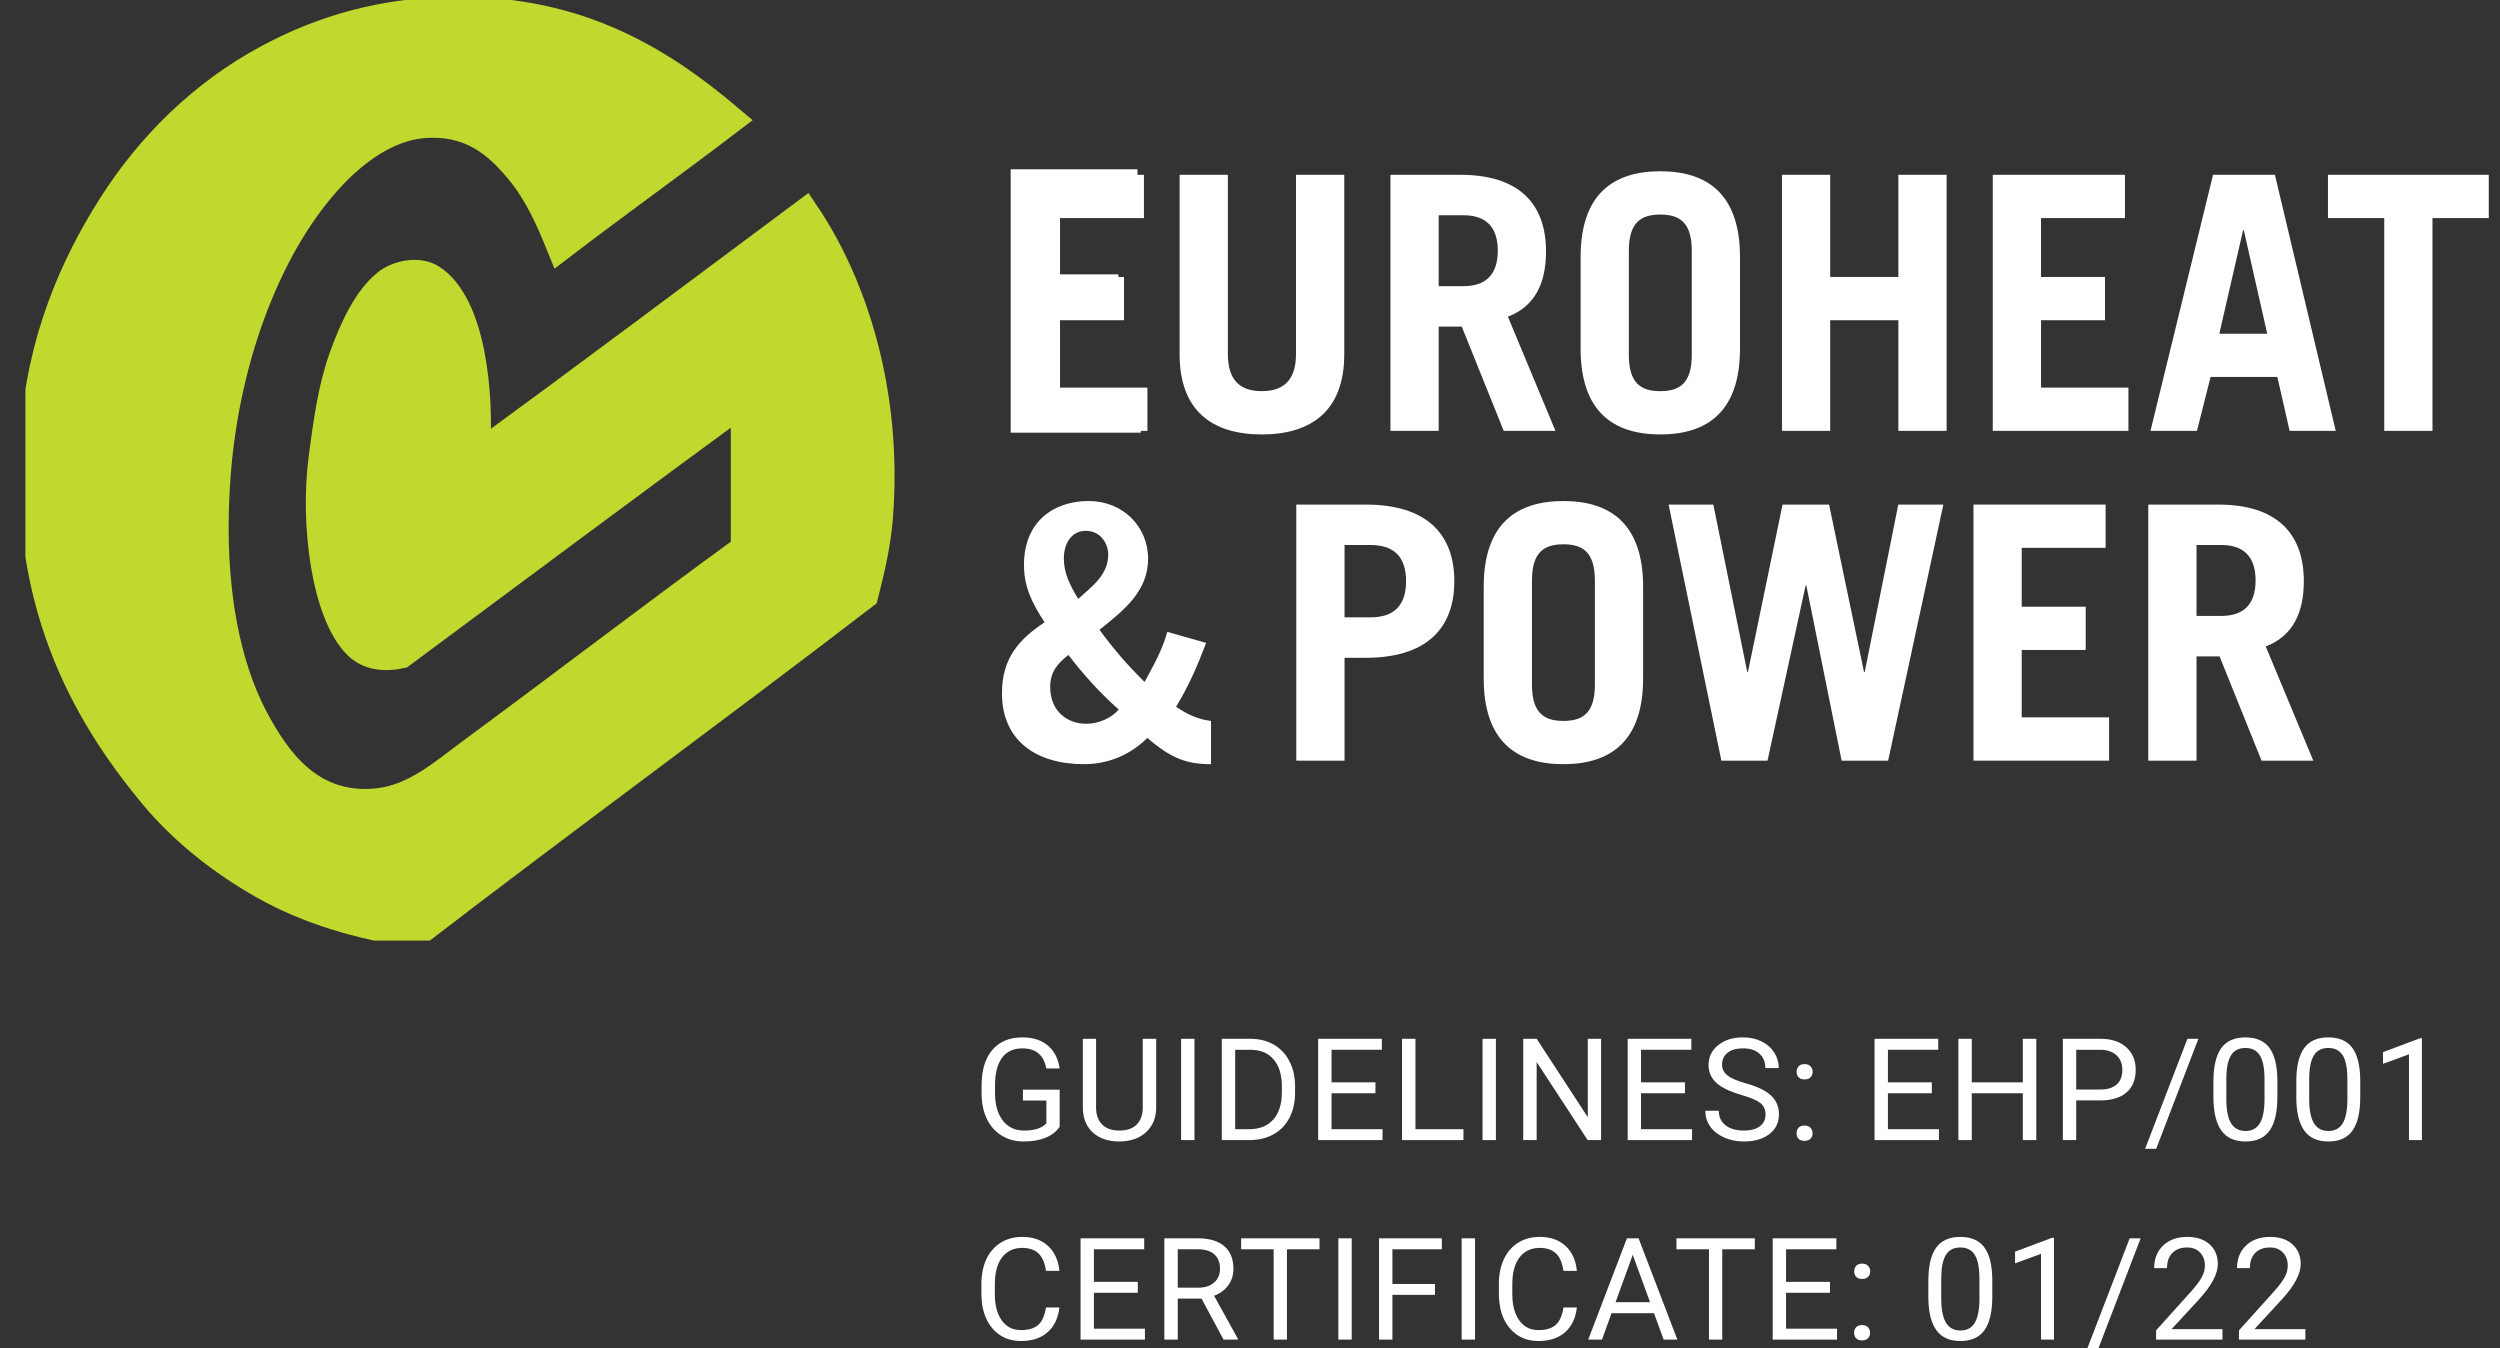
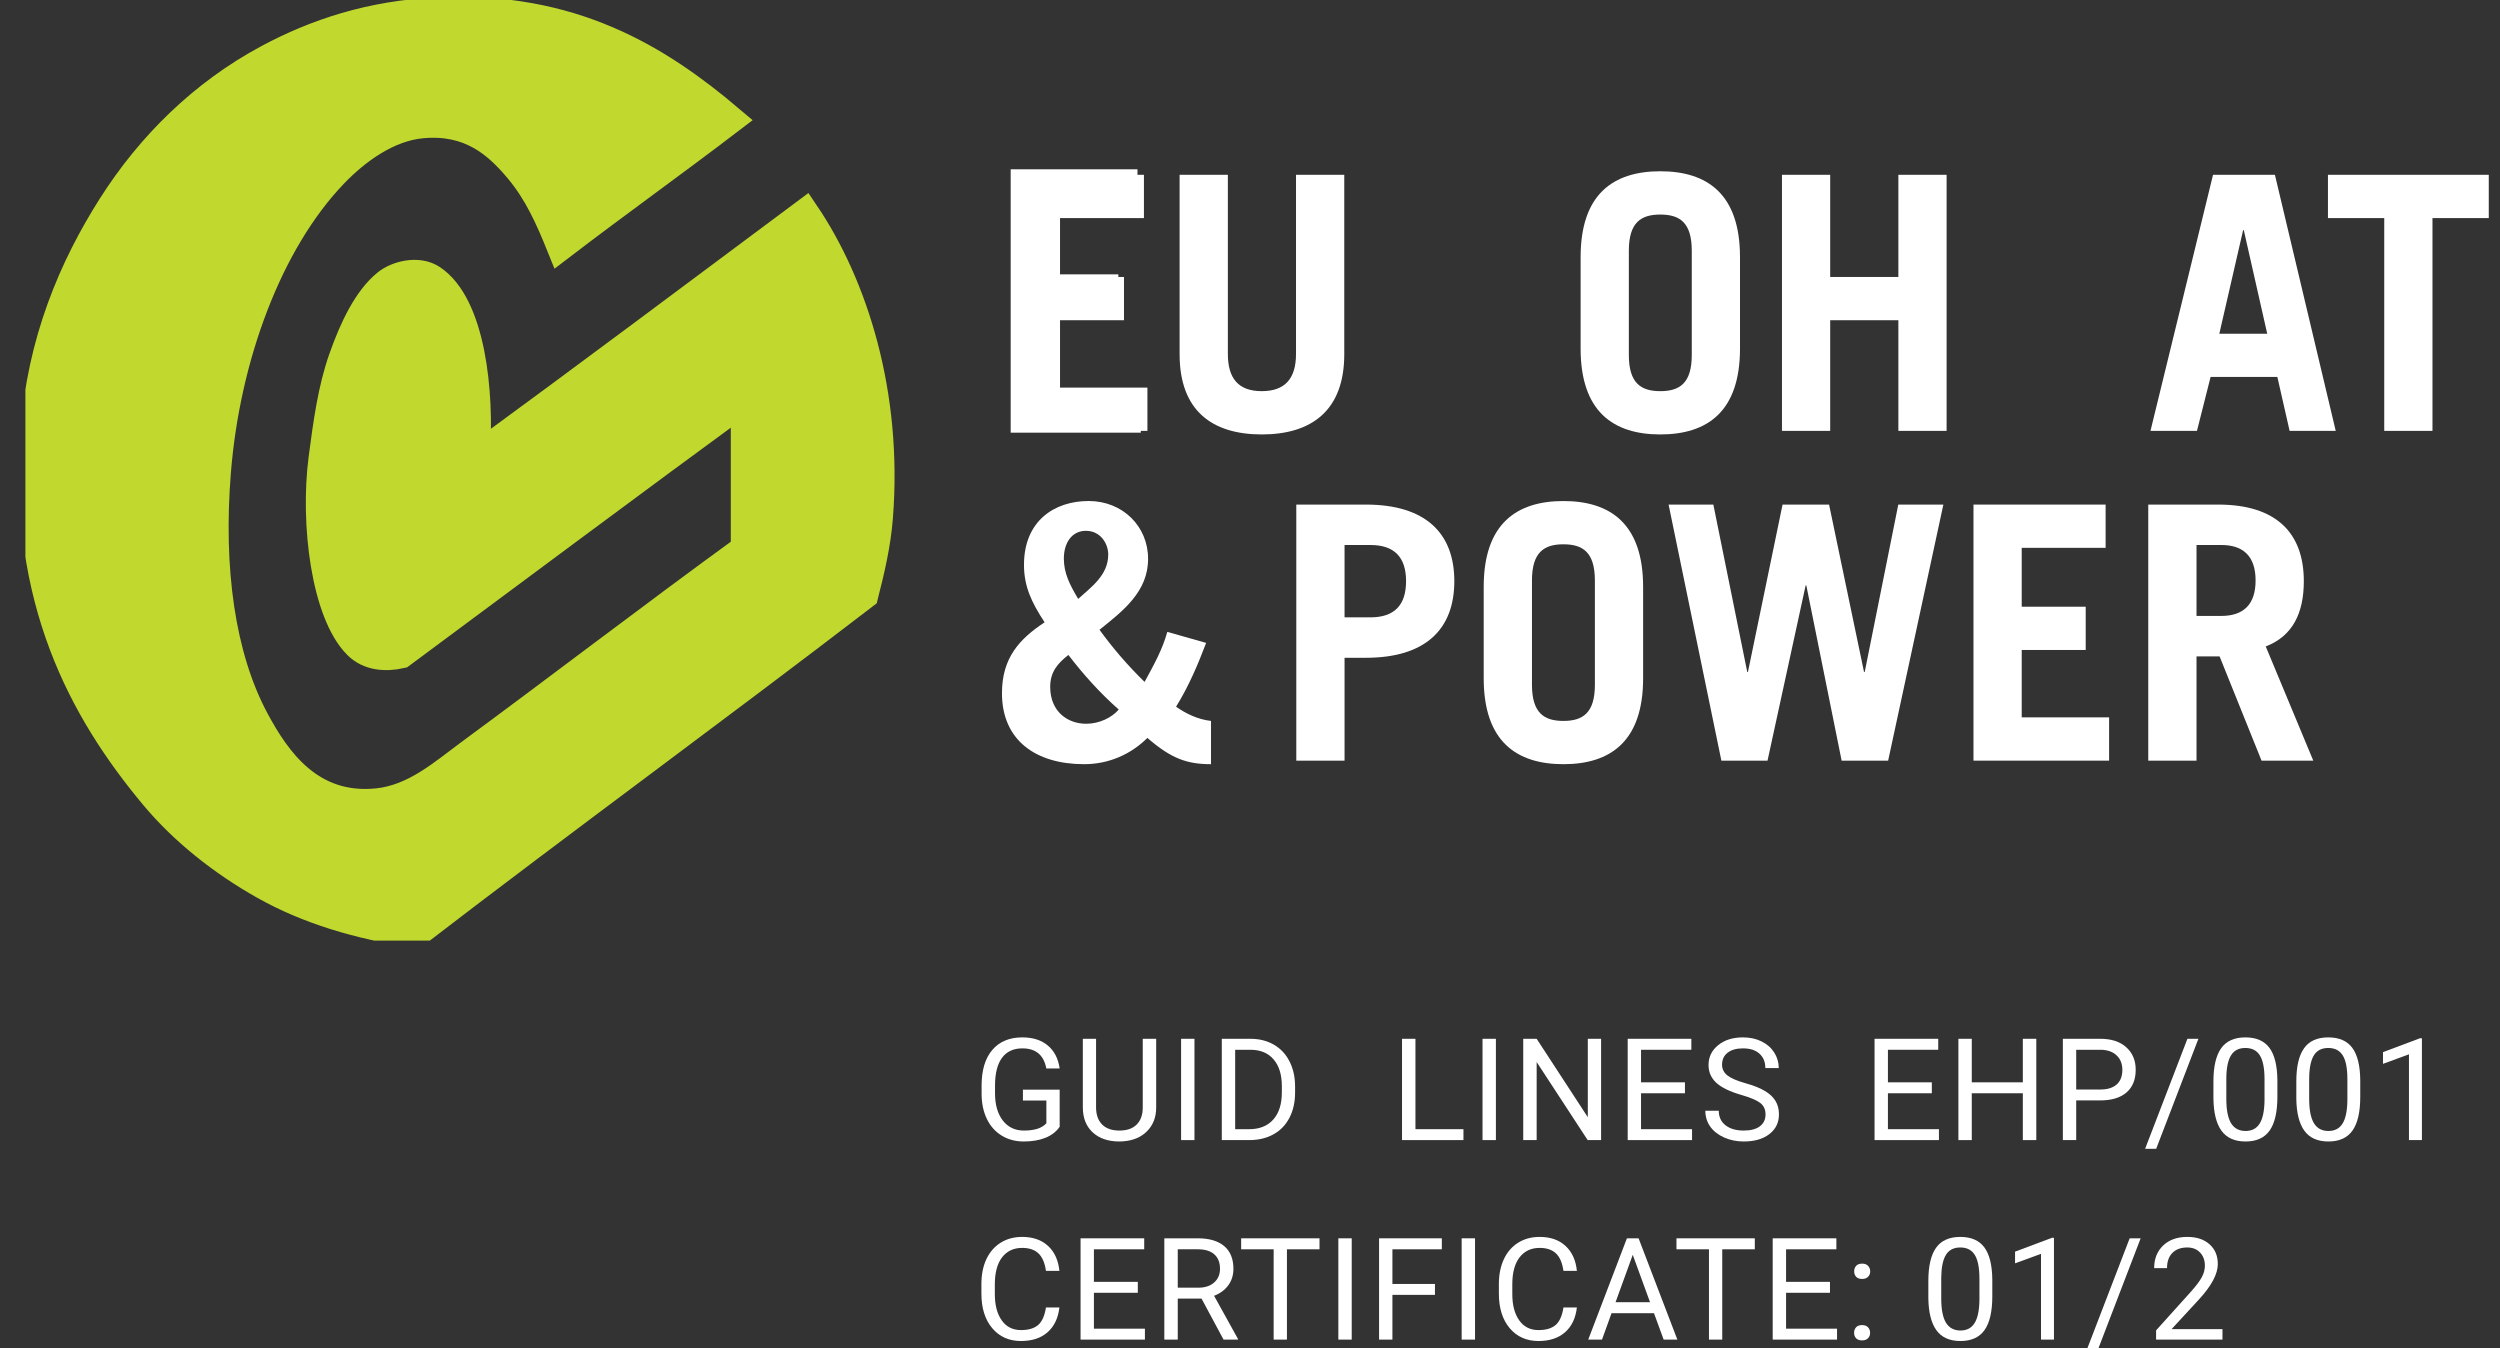
<svg xmlns="http://www.w3.org/2000/svg" width="89" height="48" viewBox="0 0 89 48" fill="none">
  <rect x="0" y="0" width="89" height="48" fill="#333333" stroke="none" />
  <g clip-path="url(#clip0_747_648)">
    <path d="M35.98 15.403V6.027H40.494V7.612H37.628V9.767H39.813V11.351H37.628V13.819H40.613V15.403H35.98Z" fill="white" />
    <path d="M43.712 6.223V12.6C43.712 13.471 44.085 13.925 44.919 13.925C45.753 13.925 46.138 13.471 46.138 12.6V6.223H47.856V12.612C47.856 14.62 46.686 15.466 44.919 15.466C43.151 15.466 41.994 14.62 41.994 12.612V6.223H43.712Z" fill="white" />
-     <path d="M53.532 15.339L52.039 11.627H51.217V15.339H49.5V6.223H51.989C54.055 6.223 55.038 7.233 55.038 8.951C55.038 10.087 54.64 10.908 53.681 11.274L55.374 15.339H53.532ZM51.217 10.188H52.101C52.86 10.188 53.321 9.809 53.321 8.925C53.321 8.041 52.86 7.663 52.101 7.663H51.217V10.188Z" fill="white" />
    <path d="M56.27 9.153C56.27 6.905 57.439 6.097 59.107 6.097C60.775 6.097 61.944 6.905 61.944 9.153V12.41C61.944 14.658 60.775 15.466 59.107 15.466C57.439 15.466 56.27 14.658 56.27 12.41V9.153ZM57.987 12.637C57.987 13.647 58.422 13.925 59.107 13.925C59.791 13.925 60.227 13.647 60.227 12.637V8.925C60.227 7.915 59.791 7.638 59.107 7.638C58.422 7.638 57.987 7.915 57.987 8.925V12.637Z" fill="white" />
    <path d="M63.438 15.339V6.223H65.155V9.86H67.582V6.223H69.299V15.339H67.582V11.4H65.155V15.339H63.438Z" fill="white" />
-     <path d="M70.943 15.339V6.223H75.648V7.764H72.661V9.86H74.938V11.4H72.661V13.799H75.772V15.339H70.943Z" fill="white" />
    <path d="M76.557 15.339L78.784 6.223H80.987L83.152 15.339H81.51L81.074 13.42H78.697L78.212 15.339H76.557ZM79.008 11.88H80.713L79.879 8.193H79.855L79.008 11.88Z" fill="white" />
    <path d="M88.6 6.223V7.764H86.596V15.339H84.879V7.764H82.875V6.223H88.6Z" fill="white" />
    <path d="M42.938 22.887C42.651 23.644 42.328 24.415 41.868 25.159C42.228 25.412 42.651 25.614 43.112 25.665V27.205C42.253 27.205 41.693 27.003 40.847 26.27C40.262 26.851 39.478 27.205 38.594 27.205C36.865 27.205 35.67 26.346 35.67 24.68C35.67 23.417 36.292 22.748 37.188 22.154C36.715 21.435 36.454 20.867 36.454 20.109C36.454 18.543 37.537 17.836 38.756 17.836C39.976 17.836 40.872 18.746 40.872 19.894C40.872 21.069 39.976 21.75 39.142 22.42C39.627 23.089 40.163 23.707 40.747 24.276C41.071 23.682 41.382 23.127 41.556 22.495L42.938 22.887ZM38.669 25.766C39.13 25.766 39.578 25.551 39.827 25.26C39.142 24.654 38.557 23.998 38.035 23.316C37.649 23.619 37.387 23.922 37.387 24.452C37.387 25.336 38.01 25.766 38.669 25.766ZM37.873 19.882C37.873 20.412 38.084 20.816 38.383 21.321C38.856 20.892 39.453 20.475 39.453 19.743C39.453 19.352 39.179 18.897 38.657 18.897C38.159 18.897 37.873 19.326 37.873 19.882Z" fill="white" />
    <path d="M46.148 27.079V17.963H48.625C50.74 17.963 51.774 18.973 51.774 20.69C51.774 22.407 50.74 23.417 48.625 23.417H47.866V27.079H46.148ZM47.866 21.978H48.787C49.633 21.978 50.056 21.549 50.056 20.69C50.056 19.831 49.633 19.402 48.787 19.402H47.866V21.978Z" fill="white" />
    <path d="M52.82 20.892C52.82 18.645 53.99 17.837 55.658 17.837C57.325 17.837 58.495 18.645 58.495 20.892V24.149C58.495 26.397 57.325 27.205 55.658 27.205C53.99 27.205 52.82 26.397 52.82 24.149V20.892ZM54.538 24.377C54.538 25.387 54.973 25.665 55.658 25.665C56.342 25.665 56.778 25.387 56.778 24.377V20.665C56.778 19.655 56.342 19.377 55.658 19.377C54.973 19.377 54.538 19.655 54.538 20.665V24.377Z" fill="white" />
    <path d="M59.402 17.963H60.995L62.202 23.922H62.227L63.459 17.963H65.115L66.359 23.922H66.384L67.579 17.963H69.184L67.218 27.079H65.562L64.305 20.841H64.281L62.924 27.079H61.281L59.402 17.963Z" fill="white" />
    <path d="M70.256 27.079V17.963H74.96V19.503H71.973V21.599H74.251V23.139H71.973V25.538H75.084V27.079H70.256Z" fill="white" />
    <path d="M80.511 27.079L79.017 23.367H78.196V27.079H76.478V17.963H78.967C81.033 17.963 82.016 18.973 82.016 20.69C82.016 21.826 81.618 22.647 80.66 23.013L82.353 27.079H80.511ZM78.196 21.927H79.08C79.839 21.927 80.299 21.548 80.299 20.665C80.299 19.781 79.839 19.402 79.08 19.402H78.196V21.927Z" fill="white" />
    <path fill-rule="evenodd" clip-rule="evenodd" d="M25.997 4.258C24.002 5.78 21.951 7.246 19.958 8.77C19.548 7.754 19.14 6.844 18.465 6.037C17.71 5.133 16.743 4.266 15.024 4.423C13.819 4.532 12.698 5.342 11.875 6.201C9.561 8.619 8.047 12.699 7.72 16.806C7.446 20.233 7.862 23.358 9.083 25.633C9.847 27.057 11.049 28.806 13.433 28.564C14.761 28.43 15.789 27.507 16.68 26.851C19.943 24.45 23.227 21.93 26.516 19.54V14.238C22.493 17.182 18.342 20.282 14.277 23.295C13.717 23.421 13.124 23.371 12.719 22.965C11.581 21.828 11.181 18.634 11.485 16.312C11.65 15.06 11.813 13.849 12.2 12.755C12.58 11.679 13.072 10.645 13.758 10.088C14.129 9.786 14.885 9.594 15.381 9.923C16.771 10.844 17.107 13.92 16.939 16.28C20.869 13.405 24.76 10.491 28.659 7.585C30.399 10.156 31.634 14.021 31.288 18.42C31.213 19.373 31.004 20.26 30.769 21.187C25.483 25.244 20.08 29.181 14.797 33.241C12.759 32.948 10.939 32.39 9.408 31.528C7.92 30.692 6.535 29.598 5.48 28.334C2.919 25.266 0.819 21.331 1.227 15.423C1.452 12.164 2.602 9.495 3.986 7.321C5.35 5.179 7.214 3.331 9.538 2.084C11.244 1.169 13.204 0.516 15.576 0.405C20.351 0.179 23.418 2.073 25.997 4.258Z" fill="#C1D82F" stroke="#C1D82F" />
    <path d="M36.02 15.339V6.223H40.724V7.764H37.737V9.86H40.014V11.4H37.737V13.799H40.848V15.339H36.02Z" fill="white" />
  </g>
  <path d="M37.724 40.114C37.602 40.289 37.431 40.421 37.212 40.508C36.994 40.594 36.739 40.637 36.449 40.637C36.155 40.637 35.894 40.569 35.666 40.431C35.438 40.293 35.261 40.096 35.136 39.842C35.012 39.587 34.948 39.293 34.945 38.958V38.643C34.945 38.099 35.071 37.678 35.324 37.38C35.578 37.081 35.935 36.931 36.394 36.931C36.771 36.931 37.074 37.028 37.303 37.221C37.533 37.413 37.673 37.685 37.724 38.038H37.249C37.16 37.561 36.876 37.322 36.397 37.322C36.078 37.322 35.836 37.435 35.671 37.659C35.507 37.882 35.425 38.206 35.423 38.63V38.925C35.423 39.33 35.516 39.652 35.7 39.891C35.886 40.129 36.136 40.248 36.451 40.248C36.63 40.248 36.785 40.228 36.919 40.189C37.053 40.149 37.164 40.082 37.251 39.988V39.178H36.416V38.791H37.724V40.114Z" fill="white" />
  <path d="M41.16 36.981V39.433C41.159 39.773 41.051 40.052 40.838 40.268C40.627 40.484 40.34 40.606 39.976 40.632L39.85 40.637C39.455 40.637 39.141 40.531 38.906 40.318C38.672 40.105 38.553 39.811 38.549 39.438V36.981H39.02V39.423C39.02 39.684 39.092 39.887 39.236 40.033C39.379 40.176 39.584 40.248 39.85 40.248C40.119 40.248 40.325 40.176 40.467 40.033C40.61 39.889 40.682 39.687 40.682 39.426V36.981H41.16Z" fill="white" />
  <path d="M42.523 40.587H42.047V36.981H42.523V40.587Z" fill="white" />
  <path d="M43.496 40.587V36.981H44.514C44.828 36.981 45.106 37.05 45.347 37.189C45.588 37.328 45.774 37.525 45.904 37.781C46.036 38.037 46.103 38.331 46.105 38.663V38.893C46.105 39.233 46.039 39.531 45.907 39.787C45.776 40.043 45.589 40.24 45.344 40.377C45.101 40.514 44.818 40.584 44.495 40.587H43.496ZM43.972 37.372V40.199H44.472C44.839 40.199 45.124 40.085 45.327 39.857C45.532 39.629 45.634 39.304 45.634 38.883V38.673C45.634 38.263 45.537 37.945 45.344 37.719C45.153 37.491 44.88 37.375 44.527 37.372H43.972Z" fill="white" />
-   <path d="M48.966 38.92H47.403V40.199H49.218V40.587H46.927V36.981H49.194V37.372H47.403V38.531H48.966V38.92Z" fill="white" />
  <path d="M50.39 40.199H52.099V40.587H49.912V36.981H50.39V40.199Z" fill="white" />
  <path d="M53.254 40.587H52.778V36.981H53.254V40.587Z" fill="white" />
  <path d="M56.999 40.587H56.521L54.705 37.808V40.587H54.227V36.981H54.705L56.526 39.773V36.981H56.999V40.587Z" fill="white" />
  <path d="M59.984 38.92H58.421V40.199H60.237V40.587H57.946V36.981H60.212V37.372H58.421V38.531H59.984V38.92Z" fill="white" />
  <path d="M61.993 38.98C61.585 38.862 61.288 38.719 61.102 38.549C60.916 38.377 60.824 38.166 60.824 37.915C60.824 37.63 60.937 37.396 61.163 37.211C61.391 37.024 61.687 36.931 62.05 36.931C62.298 36.931 62.519 36.979 62.712 37.075C62.907 37.171 63.057 37.303 63.163 37.471C63.27 37.64 63.324 37.824 63.324 38.024H62.846C62.846 37.806 62.776 37.635 62.637 37.511C62.499 37.385 62.303 37.322 62.05 37.322C61.816 37.322 61.633 37.374 61.5 37.479C61.37 37.581 61.305 37.724 61.305 37.907C61.305 38.054 61.367 38.179 61.49 38.281C61.616 38.382 61.828 38.474 62.127 38.559C62.428 38.643 62.662 38.736 62.831 38.839C63.001 38.939 63.126 39.057 63.207 39.193C63.29 39.328 63.331 39.488 63.331 39.671C63.331 39.963 63.217 40.198 62.989 40.374C62.761 40.55 62.457 40.637 62.075 40.637C61.827 40.637 61.596 40.59 61.381 40.496C61.167 40.4 61.001 40.27 60.883 40.105C60.768 39.939 60.71 39.752 60.71 39.542H61.188C61.188 39.76 61.268 39.933 61.428 40.06C61.59 40.185 61.806 40.248 62.075 40.248C62.326 40.248 62.519 40.197 62.652 40.095C62.786 39.992 62.853 39.853 62.853 39.676C62.853 39.499 62.791 39.363 62.667 39.267C62.543 39.17 62.319 39.074 61.993 38.98Z" fill="white" />
-   <path d="M63.958 40.347C63.958 40.268 63.981 40.202 64.027 40.149C64.075 40.096 64.146 40.07 64.24 40.07C64.334 40.07 64.405 40.096 64.453 40.149C64.503 40.202 64.528 40.268 64.528 40.347C64.528 40.423 64.503 40.487 64.453 40.538C64.405 40.589 64.334 40.615 64.24 40.615C64.146 40.615 64.075 40.589 64.027 40.538C63.981 40.487 63.958 40.423 63.958 40.347ZM63.96 38.16C63.96 38.081 63.983 38.014 64.029 37.962C64.077 37.909 64.148 37.882 64.243 37.882C64.337 37.882 64.408 37.909 64.456 37.962C64.505 38.014 64.53 38.081 64.53 38.16C64.53 38.236 64.505 38.299 64.456 38.351C64.408 38.402 64.337 38.427 64.243 38.427C64.148 38.427 64.077 38.402 64.029 38.351C63.983 38.299 63.96 38.236 63.96 38.16Z" fill="white" />
  <path d="M68.773 38.92H67.21V40.199H69.026V40.587H66.734V36.981H69.001V37.372H67.21V38.531H68.773V38.92Z" fill="white" />
  <path d="M72.492 40.587H72.013V38.92H70.195V40.587H69.719V36.981H70.195V38.531H72.013V36.981H72.492V40.587Z" fill="white" />
  <path d="M73.913 39.175V40.587H73.438V36.981H74.768C75.163 36.981 75.472 37.081 75.695 37.283C75.919 37.484 76.031 37.751 76.031 38.083C76.031 38.433 75.922 38.703 75.702 38.893C75.484 39.081 75.171 39.175 74.763 39.175H73.913ZM73.913 38.787H74.768C75.022 38.787 75.217 38.727 75.353 38.608C75.488 38.488 75.556 38.314 75.556 38.088C75.556 37.873 75.488 37.702 75.353 37.573C75.217 37.444 75.031 37.377 74.795 37.372H73.913V38.787Z" fill="white" />
  <path d="M76.76 40.897H76.366L77.872 36.981H78.263L76.76 40.897Z" fill="white" />
  <path d="M81.075 39.049C81.075 39.586 80.983 39.985 80.8 40.246C80.617 40.507 80.33 40.637 79.94 40.637C79.556 40.637 79.271 40.51 79.086 40.256C78.901 40 78.805 39.618 78.798 39.111V38.499C78.798 37.969 78.89 37.575 79.073 37.318C79.257 37.06 79.544 36.931 79.935 36.931C80.324 36.931 80.609 37.056 80.793 37.305C80.976 37.553 81.07 37.936 81.075 38.455V39.049ZM80.617 38.422C80.617 38.034 80.562 37.752 80.453 37.575C80.344 37.397 80.172 37.308 79.935 37.308C79.701 37.308 79.53 37.396 79.423 37.573C79.315 37.749 79.26 38.021 79.257 38.388V39.121C79.257 39.511 79.313 39.799 79.425 39.986C79.539 40.17 79.711 40.263 79.94 40.263C80.167 40.263 80.334 40.175 80.443 40C80.554 39.825 80.612 39.55 80.617 39.173V38.422Z" fill="white" />
  <path d="M84.025 39.049C84.025 39.586 83.934 39.985 83.75 40.246C83.567 40.507 83.281 40.637 82.891 40.637C82.506 40.637 82.221 40.51 82.036 40.256C81.851 40 81.755 39.618 81.749 39.111V38.499C81.749 37.969 81.84 37.575 82.024 37.318C82.207 37.06 82.494 36.931 82.886 36.931C83.274 36.931 83.56 37.056 83.743 37.305C83.926 37.553 84.02 37.936 84.025 38.455V39.049ZM83.567 38.422C83.567 38.034 83.513 37.752 83.403 37.575C83.294 37.397 83.122 37.308 82.886 37.308C82.651 37.308 82.48 37.396 82.373 37.573C82.266 37.749 82.21 38.021 82.207 38.388V39.121C82.207 39.511 82.263 39.799 82.376 39.986C82.489 40.17 82.661 40.263 82.891 40.263C83.117 40.263 83.285 40.175 83.394 40C83.504 39.825 83.562 39.55 83.567 39.173V38.422Z" fill="white" />
  <path d="M86.22 40.587H85.759V37.533L84.835 37.873V37.456L86.148 36.963H86.22V40.587Z" fill="white" />
  <path d="M37.715 46.546C37.67 46.927 37.529 47.222 37.291 47.43C37.055 47.637 36.74 47.74 36.347 47.74C35.921 47.74 35.579 47.587 35.322 47.282C35.066 46.976 34.938 46.567 34.938 46.055V45.709C34.938 45.373 34.997 45.078 35.116 44.824C35.236 44.57 35.407 44.375 35.626 44.239C35.846 44.102 36.1 44.034 36.389 44.034C36.772 44.034 37.08 44.141 37.311 44.356C37.542 44.569 37.676 44.865 37.715 45.243H37.236C37.195 44.956 37.105 44.747 36.966 44.618C36.829 44.49 36.637 44.425 36.389 44.425C36.085 44.425 35.847 44.538 35.673 44.762C35.502 44.987 35.416 45.306 35.416 45.721V46.07C35.416 46.462 35.497 46.773 35.661 47.004C35.824 47.235 36.053 47.351 36.347 47.351C36.611 47.351 36.814 47.291 36.954 47.173C37.096 47.052 37.19 46.843 37.236 46.546H37.715Z" fill="white" />
  <path d="M40.506 46.023H38.943V47.301H40.759V47.69H38.468V44.084H40.734V44.475H38.943V45.634H40.506V46.023Z" fill="white" />
  <path d="M42.775 46.231H41.928V47.69H41.45V44.084H42.644C43.05 44.084 43.362 44.176 43.581 44.361C43.8 44.546 43.91 44.815 43.91 45.169C43.91 45.393 43.849 45.589 43.727 45.756C43.606 45.922 43.438 46.047 43.221 46.13L44.069 47.661V47.69H43.558L42.775 46.231ZM41.928 45.842H42.659C42.895 45.842 43.083 45.781 43.221 45.659C43.362 45.537 43.432 45.373 43.432 45.169C43.432 44.946 43.365 44.775 43.231 44.656C43.099 44.537 42.907 44.477 42.657 44.475H41.928V45.842Z" fill="white" />
  <path d="M46.974 44.475H45.815V47.69H45.342V44.475H44.185V44.084H46.974V44.475Z" fill="white" />
  <path d="M48.121 47.69H47.645V44.084H48.121V47.69Z" fill="white" />
  <path d="M51.084 46.097H49.57V47.69H49.095V44.084H51.329V44.475H49.57V45.709H51.084V46.097Z" fill="white" />
  <path d="M52.511 47.69H52.035V44.084H52.511V47.69Z" fill="white" />
  <path d="M56.137 46.546C56.093 46.927 55.952 47.222 55.714 47.43C55.477 47.637 55.163 47.74 54.77 47.74C54.344 47.74 54.002 47.587 53.744 47.282C53.488 46.976 53.36 46.567 53.36 46.055V45.709C53.36 45.373 53.42 45.078 53.539 44.824C53.659 44.57 53.829 44.375 54.049 44.239C54.269 44.102 54.523 44.034 54.812 44.034C55.195 44.034 55.502 44.141 55.733 44.356C55.965 44.569 56.099 44.865 56.137 45.243H55.659C55.618 44.956 55.528 44.747 55.389 44.618C55.252 44.49 55.06 44.425 54.812 44.425C54.508 44.425 54.269 44.538 54.096 44.762C53.924 44.987 53.838 45.306 53.838 45.721V46.07C53.838 46.462 53.92 46.773 54.084 47.004C54.247 47.235 54.476 47.351 54.77 47.351C55.034 47.351 55.236 47.291 55.377 47.173C55.519 47.052 55.613 46.843 55.659 46.546H56.137Z" fill="white" />
  <path d="M58.882 46.749H57.371L57.031 47.69H56.541L57.918 44.084H58.334L59.714 47.69H59.226L58.882 46.749ZM57.514 46.358H58.741L58.126 44.671L57.514 46.358Z" fill="white" />
  <path d="M62.471 44.475H61.312V47.69H60.839V44.475H59.682V44.084H62.471V44.475Z" fill="white" />
  <path d="M65.147 46.023H63.584V47.301H65.399V47.69H63.108V44.084H65.375V44.475H63.584V45.634H65.147V46.023Z" fill="white" />
  <path d="M66.006 47.45C66.006 47.371 66.029 47.305 66.076 47.252C66.124 47.199 66.195 47.173 66.289 47.173C66.383 47.173 66.454 47.199 66.502 47.252C66.551 47.305 66.576 47.371 66.576 47.45C66.576 47.526 66.551 47.59 66.502 47.641C66.454 47.692 66.383 47.718 66.289 47.718C66.195 47.718 66.124 47.692 66.076 47.641C66.029 47.59 66.006 47.526 66.006 47.45ZM66.009 45.263C66.009 45.183 66.032 45.117 66.078 45.065C66.126 45.012 66.197 44.985 66.291 44.985C66.385 44.985 66.456 45.012 66.504 45.065C66.554 45.117 66.579 45.183 66.579 45.263C66.579 45.339 66.554 45.402 66.504 45.453C66.456 45.505 66.385 45.53 66.291 45.53C66.197 45.53 66.126 45.505 66.078 45.453C66.032 45.402 66.009 45.339 66.009 45.263Z" fill="white" />
  <path d="M70.926 46.152C70.926 46.689 70.834 47.088 70.651 47.349C70.468 47.609 70.181 47.74 69.791 47.74C69.406 47.74 69.122 47.613 68.937 47.358C68.752 47.102 68.656 46.721 68.649 46.214V45.602C68.649 45.072 68.741 44.678 68.924 44.42C69.108 44.163 69.395 44.034 69.786 44.034C70.174 44.034 70.46 44.159 70.644 44.408C70.827 44.656 70.921 45.039 70.926 45.557V46.152ZM70.468 45.525C70.468 45.137 70.413 44.855 70.304 44.678C70.195 44.5 70.023 44.41 69.786 44.41C69.552 44.41 69.381 44.499 69.274 44.675C69.166 44.852 69.111 45.124 69.108 45.49V46.224C69.108 46.614 69.164 46.902 69.276 47.088C69.39 47.273 69.562 47.366 69.791 47.366C70.018 47.366 70.185 47.278 70.294 47.103C70.405 46.928 70.463 46.652 70.468 46.276V45.525Z" fill="white" />
  <path d="M73.121 47.69H72.66V44.636L71.736 44.975V44.559L73.049 44.066H73.121V47.69Z" fill="white" />
  <path d="M74.704 48H74.31L75.816 44.084H76.207L74.704 48Z" fill="white" />
  <path d="M79.12 47.69H76.757V47.361L78.006 45.974C78.191 45.764 78.318 45.594 78.387 45.463C78.458 45.331 78.494 45.195 78.494 45.054C78.494 44.866 78.437 44.712 78.323 44.591C78.209 44.471 78.057 44.41 77.867 44.41C77.639 44.41 77.462 44.476 77.334 44.606C77.209 44.735 77.146 44.915 77.146 45.146H76.688C76.688 44.814 76.794 44.546 77.007 44.341C77.222 44.136 77.509 44.034 77.867 44.034C78.202 44.034 78.467 44.122 78.662 44.299C78.857 44.474 78.954 44.708 78.954 45C78.954 45.355 78.728 45.778 78.276 46.268L77.309 47.316H79.12V47.69Z" fill="white" />
-   <path d="M82.071 47.69H79.707V47.361L80.956 45.974C81.141 45.764 81.268 45.594 81.338 45.463C81.409 45.331 81.444 45.195 81.444 45.054C81.444 44.866 81.387 44.712 81.273 44.591C81.159 44.471 81.007 44.41 80.817 44.41C80.589 44.41 80.412 44.476 80.285 44.606C80.159 44.735 80.096 44.915 80.096 45.146H79.638C79.638 44.814 79.745 44.546 79.958 44.341C80.172 44.136 80.459 44.034 80.817 44.034C81.153 44.034 81.418 44.122 81.612 44.299C81.807 44.474 81.905 44.708 81.905 45C81.905 45.355 81.678 45.778 81.226 46.268L80.26 47.316H82.071V47.69Z" fill="white" />
  <defs>
    <clipPath id="clip0_747_648">
      <rect width="88.024" height="33.485" fill="white" transform="translate(0.904)" />
    </clipPath>
  </defs>
</svg>